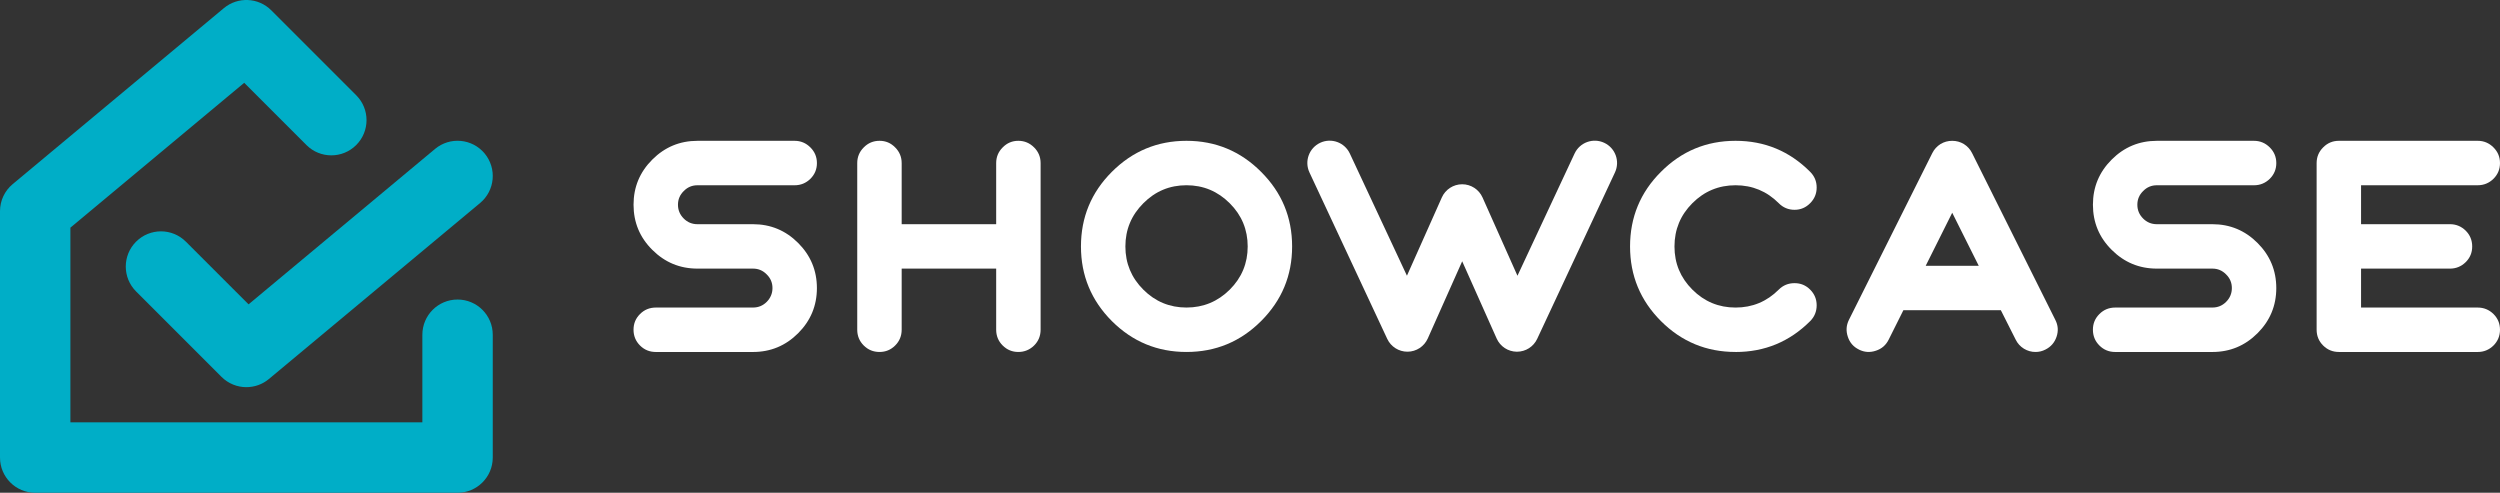
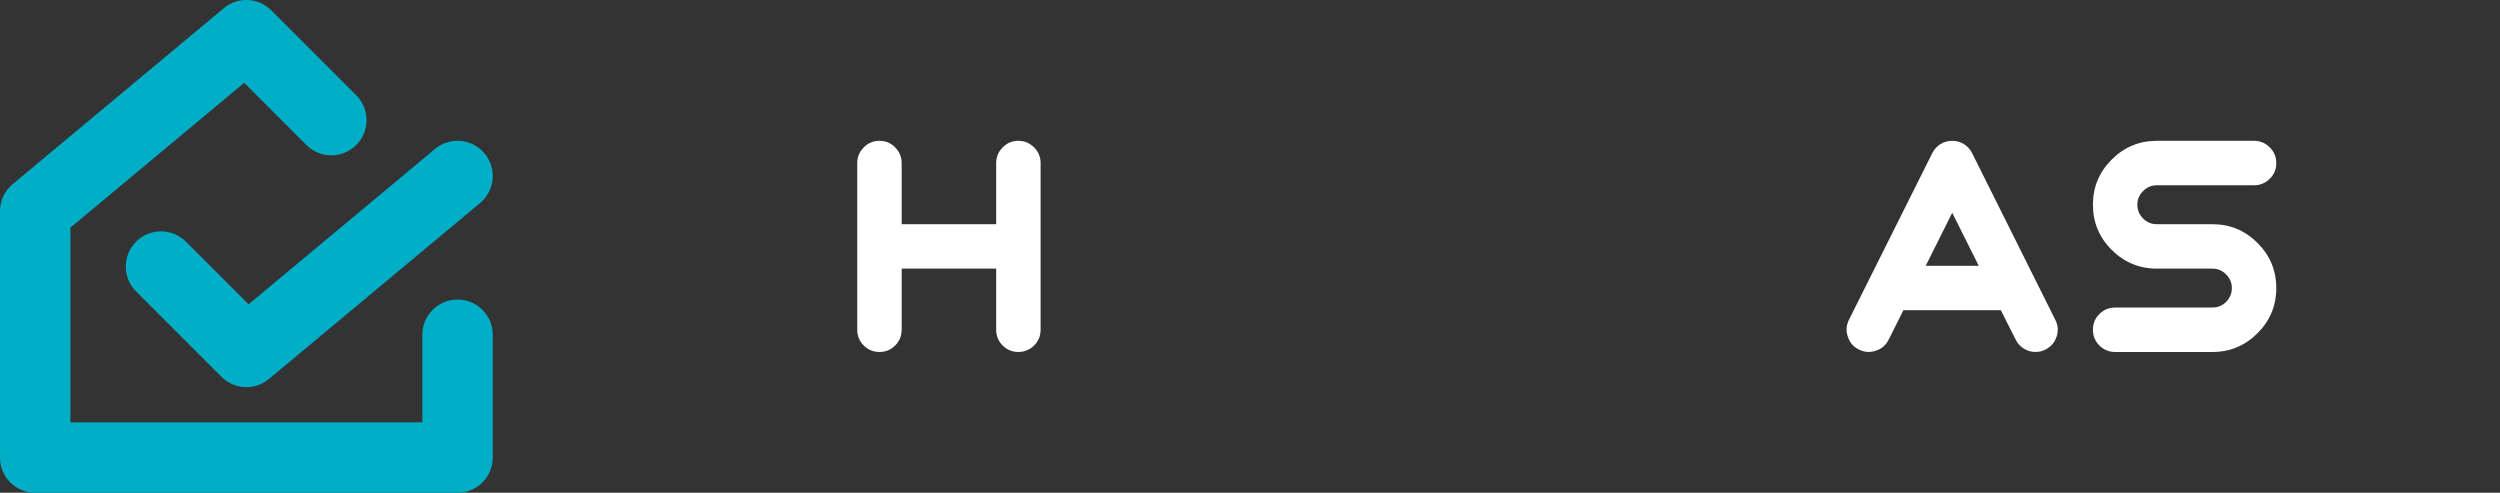
<svg xmlns="http://www.w3.org/2000/svg" id="Ebene_2" viewBox="0 0 2130.88 420">
  <rect x="0" y="0" width="2130.88" height="420" fill="#333333" stroke="none" />
  <defs>
    <style>.cls-1{fill:#00aec7;}.cls-2{fill:#fff;}</style>
  </defs>
  <g id="Bildmarke">
    <path class="cls-1" d="m390,420H30c-16.57,0-30-13.43-30-30v-210c0-8.9,3.95-17.35,10.79-23.05L190.79,6.95c11.92-9.93,29.45-9.14,40.42,1.83l72.41,72.41c11.72,11.72,11.72,30.71,0,42.43-11.71,11.72-30.71,11.72-42.43,0l-53.04-53.04L60,194.05v165.95h300v-74.69c0-16.57,13.43-30,30-30s30,13.43,30,30v104.69c0,16.57-13.43,30-30,30Z" />
    <path class="cls-1" d="m210.01,330c-7.71,0-15.39-2.96-21.22-8.79l-72.8-72.8c-11.72-11.71-11.72-30.71,0-42.43,11.72-11.71,30.71-11.72,42.43,0l53.43,53.43,158.95-132.46c12.73-10.61,31.64-8.89,42.25,3.84,10.61,12.73,8.89,31.65-3.84,42.25l-180,150c-5.58,4.65-12.4,6.95-19.2,6.95Z" />
  </g>
  <g id="Wortmarke">
    <g>
-       <path class="cls-2" d="m641.83,262.13c4.57,0,8.45-1.6,11.66-4.81s4.93-7.21,4.93-11.78-1.64-8.45-4.93-11.66c-3.21-3.29-7.09-4.93-11.66-4.93h-47.37c-14.99,0-27.81-5.33-38.47-15.99-10.66-10.58-15.99-23.4-15.99-38.47s5.33-27.81,15.99-38.47,23.48-15.99,38.47-15.99h82.84c5.21,0,9.7,1.88,13.47,5.65,3.69,3.69,5.53,8.14,5.53,13.35s-1.85,9.66-5.53,13.35c-3.77,3.69-8.26,5.53-13.47,5.53h-82.84c-4.57,0-8.46,1.64-11.66,4.93-3.29,3.21-4.93,7.09-4.93,11.66s1.64,8.5,4.93,11.78c3.2,3.21,7.09,4.81,11.66,4.81h47.37c14.99,0,27.81,5.33,38.47,15.99,10.66,10.66,15.99,23.49,15.99,38.47s-5.33,27.81-15.99,38.47c-10.66,10.66-23.49,15.99-38.47,15.99h-82.84c-5.29,0-9.78-1.84-13.47-5.53-3.69-3.69-5.53-8.18-5.53-13.46s1.84-9.66,5.53-13.35,8.18-5.53,13.47-5.53h82.84Z" />
      <path class="cls-2" d="m749.67,300c-5.29,0-9.78-1.84-13.47-5.53-3.69-3.69-5.53-8.18-5.53-13.46v-141.99c0-5.21,1.84-9.66,5.53-13.35,3.69-3.77,8.18-5.65,13.47-5.65s9.66,1.88,13.34,5.65c3.69,3.69,5.53,8.14,5.53,13.35v52.06h80.55v-52.06c0-5.21,1.84-9.66,5.53-13.35,3.69-3.77,8.13-5.65,13.35-5.65s9.7,1.88,13.46,5.65c3.69,3.69,5.53,8.14,5.53,13.35v141.99c0,5.29-1.84,9.78-5.53,13.46-3.77,3.69-8.26,5.53-13.46,5.53s-9.66-1.84-13.35-5.53c-3.69-3.69-5.53-8.18-5.53-13.46v-52.06h-80.55v52.06c0,5.29-1.84,9.78-5.53,13.46-3.69,3.69-8.14,5.53-13.34,5.53Z" />
-       <path class="cls-2" d="m921.36,210.07c0-24.85,8.78-46.05,26.33-63.6,17.63-17.63,38.83-26.45,63.6-26.45s46.05,8.82,63.6,26.45c17.63,17.55,26.45,38.75,26.45,63.6s-8.82,45.97-26.45,63.6c-17.55,17.55-38.75,26.33-63.6,26.33s-45.97-8.78-63.6-26.33c-17.55-17.63-26.33-38.83-26.33-63.6Zm142.11,0c0-14.35-5.09-26.61-15.27-36.79-10.26-10.26-22.56-15.39-36.91-15.39s-26.61,5.13-36.79,15.39c-10.18,10.18-15.27,22.44-15.27,36.79s5.09,26.61,15.27,36.79c10.18,10.18,22.44,15.27,36.79,15.27s26.65-5.09,36.91-15.27c10.18-10.18,15.27-22.44,15.27-36.79Z" />
-       <path class="cls-2" d="m1479.31,300c-24.85,0-46.05-8.78-63.6-26.33-17.55-17.55-26.33-38.75-26.33-63.6s8.78-46.13,26.33-63.6c17.55-17.63,38.75-26.45,63.6-26.45s46.05,8.82,63.6,26.45c3.69,3.69,5.53,8.14,5.53,13.35s-1.84,9.66-5.53,13.35c-3.69,3.77-8.14,5.65-13.34,5.65s-9.78-1.88-13.47-5.65c-10.18-10.18-22.44-15.27-36.79-15.27s-26.61,5.09-36.79,15.27c-10.18,10.18-15.27,22.48-15.27,36.91s5.09,26.61,15.27,36.79c10.18,10.18,22.44,15.27,36.79,15.27s26.61-5.09,36.79-15.27c3.69-3.69,8.18-5.53,13.47-5.53s9.66,1.84,13.34,5.53c3.69,3.69,5.53,8.14,5.53,13.35s-1.84,9.78-5.53,13.47c-17.55,17.55-38.75,26.33-63.6,26.33Z" />
      <path class="cls-2" d="m1584.5,297.96c-4.73-2.32-7.9-5.97-9.5-10.94-1.68-4.97-1.36-9.78.96-14.43l71.05-142.11c1.6-3.2,3.93-5.77,6.97-7.69,3.04-1.84,6.37-2.76,9.98-2.76s6.93.92,9.98,2.76c3.05,1.92,5.37,4.49,6.97,7.69l70.93,142.11c2.4,4.65,2.76,9.46,1.08,14.43-1.68,4.97-4.85,8.62-9.5,10.94-2.64,1.36-5.45,2.04-8.42,2.04-3.53,0-6.81-.92-9.86-2.76-3.13-1.92-5.49-4.53-7.09-7.81l-12.62-25.01h-83.08l-12.5,25.01c-2.33,4.73-5.97,7.89-10.94,9.5-4.97,1.68-9.78,1.36-14.43-.96Zm56.87-71.42h45.21l-22.6-45.21-22.6,45.21Z" />
      <path class="cls-2" d="m1885.74,262.13c4.57,0,8.45-1.6,11.66-4.81,3.29-3.29,4.93-7.21,4.93-11.78s-1.64-8.45-4.93-11.66c-3.21-3.29-7.09-4.93-11.66-4.93h-47.37c-14.99,0-27.81-5.33-38.47-15.99-10.66-10.58-15.99-23.4-15.99-38.47s5.33-27.81,15.99-38.47c10.66-10.66,23.48-15.99,38.47-15.99h82.84c5.21,0,9.7,1.88,13.47,5.65,3.69,3.69,5.53,8.14,5.53,13.35s-1.85,9.66-5.53,13.35c-3.77,3.69-8.26,5.53-13.47,5.53h-82.84c-4.57,0-8.46,1.64-11.66,4.93-3.29,3.21-4.93,7.09-4.93,11.66s1.64,8.5,4.93,11.78c3.2,3.21,7.09,4.81,11.66,4.81h47.37c14.99,0,27.81,5.33,38.47,15.99,10.66,10.66,15.99,23.49,15.99,38.47s-5.33,27.81-15.99,38.47c-10.66,10.66-23.49,15.99-38.47,15.99h-82.84c-5.29,0-9.78-1.84-13.47-5.53-3.69-3.69-5.53-8.18-5.53-13.46s1.84-9.66,5.53-13.35c3.69-3.69,8.18-5.53,13.47-5.53h82.84Z" />
-       <path class="cls-2" d="m1993.58,300c-5.29,0-9.78-1.84-13.47-5.53-3.69-3.69-5.53-8.18-5.53-13.46v-141.99c0-5.21,1.84-9.66,5.53-13.35,3.69-3.77,8.18-5.65,13.47-5.65h118.3c5.21,0,9.7,1.88,13.46,5.65,3.69,3.69,5.53,8.14,5.53,13.35s-1.84,9.66-5.53,13.35c-3.77,3.69-8.26,5.53-13.46,5.53h-99.43v33.18h75.74c5.21,0,9.7,1.84,13.46,5.53,3.69,3.69,5.53,8.18,5.53,13.47s-1.84,9.66-5.53,13.35c-3.77,3.69-8.26,5.53-13.46,5.53h-75.74v33.18h99.43c5.21,0,9.7,1.85,13.46,5.53,3.69,3.69,5.53,8.14,5.53,13.35s-1.84,9.78-5.53,13.46c-3.77,3.69-8.26,5.53-13.46,5.53h-118.3Z" />
-       <path class="cls-2" d="m1199.61,299.77c-7.37,0-14.09-4.27-17.21-10.96l-66.29-141.85c-4.44-9.51-.34-20.81,9.17-25.26,9.51-4.44,20.82-.34,25.26,9.17l48.67,104.14,29.73-66.69c3.05-6.85,9.85-11.26,17.35-11.26h0c7.5,0,14.29,4.41,17.35,11.26l29.77,66.72,48.68-104.16c4.44-9.51,15.75-13.61,25.26-9.17,9.51,4.44,13.61,15.75,9.17,25.26l-66.29,141.85c-3.12,6.69-9.84,10.96-17.21,10.96-.06,0-.11,0-.17,0-7.44-.06-14.15-4.46-17.18-11.26l-29.37-65.81-29.33,65.8c-3.03,6.79-9.75,11.2-17.18,11.26-.06,0-.11,0-.17,0Z" />
    </g>
  </g>
</svg>